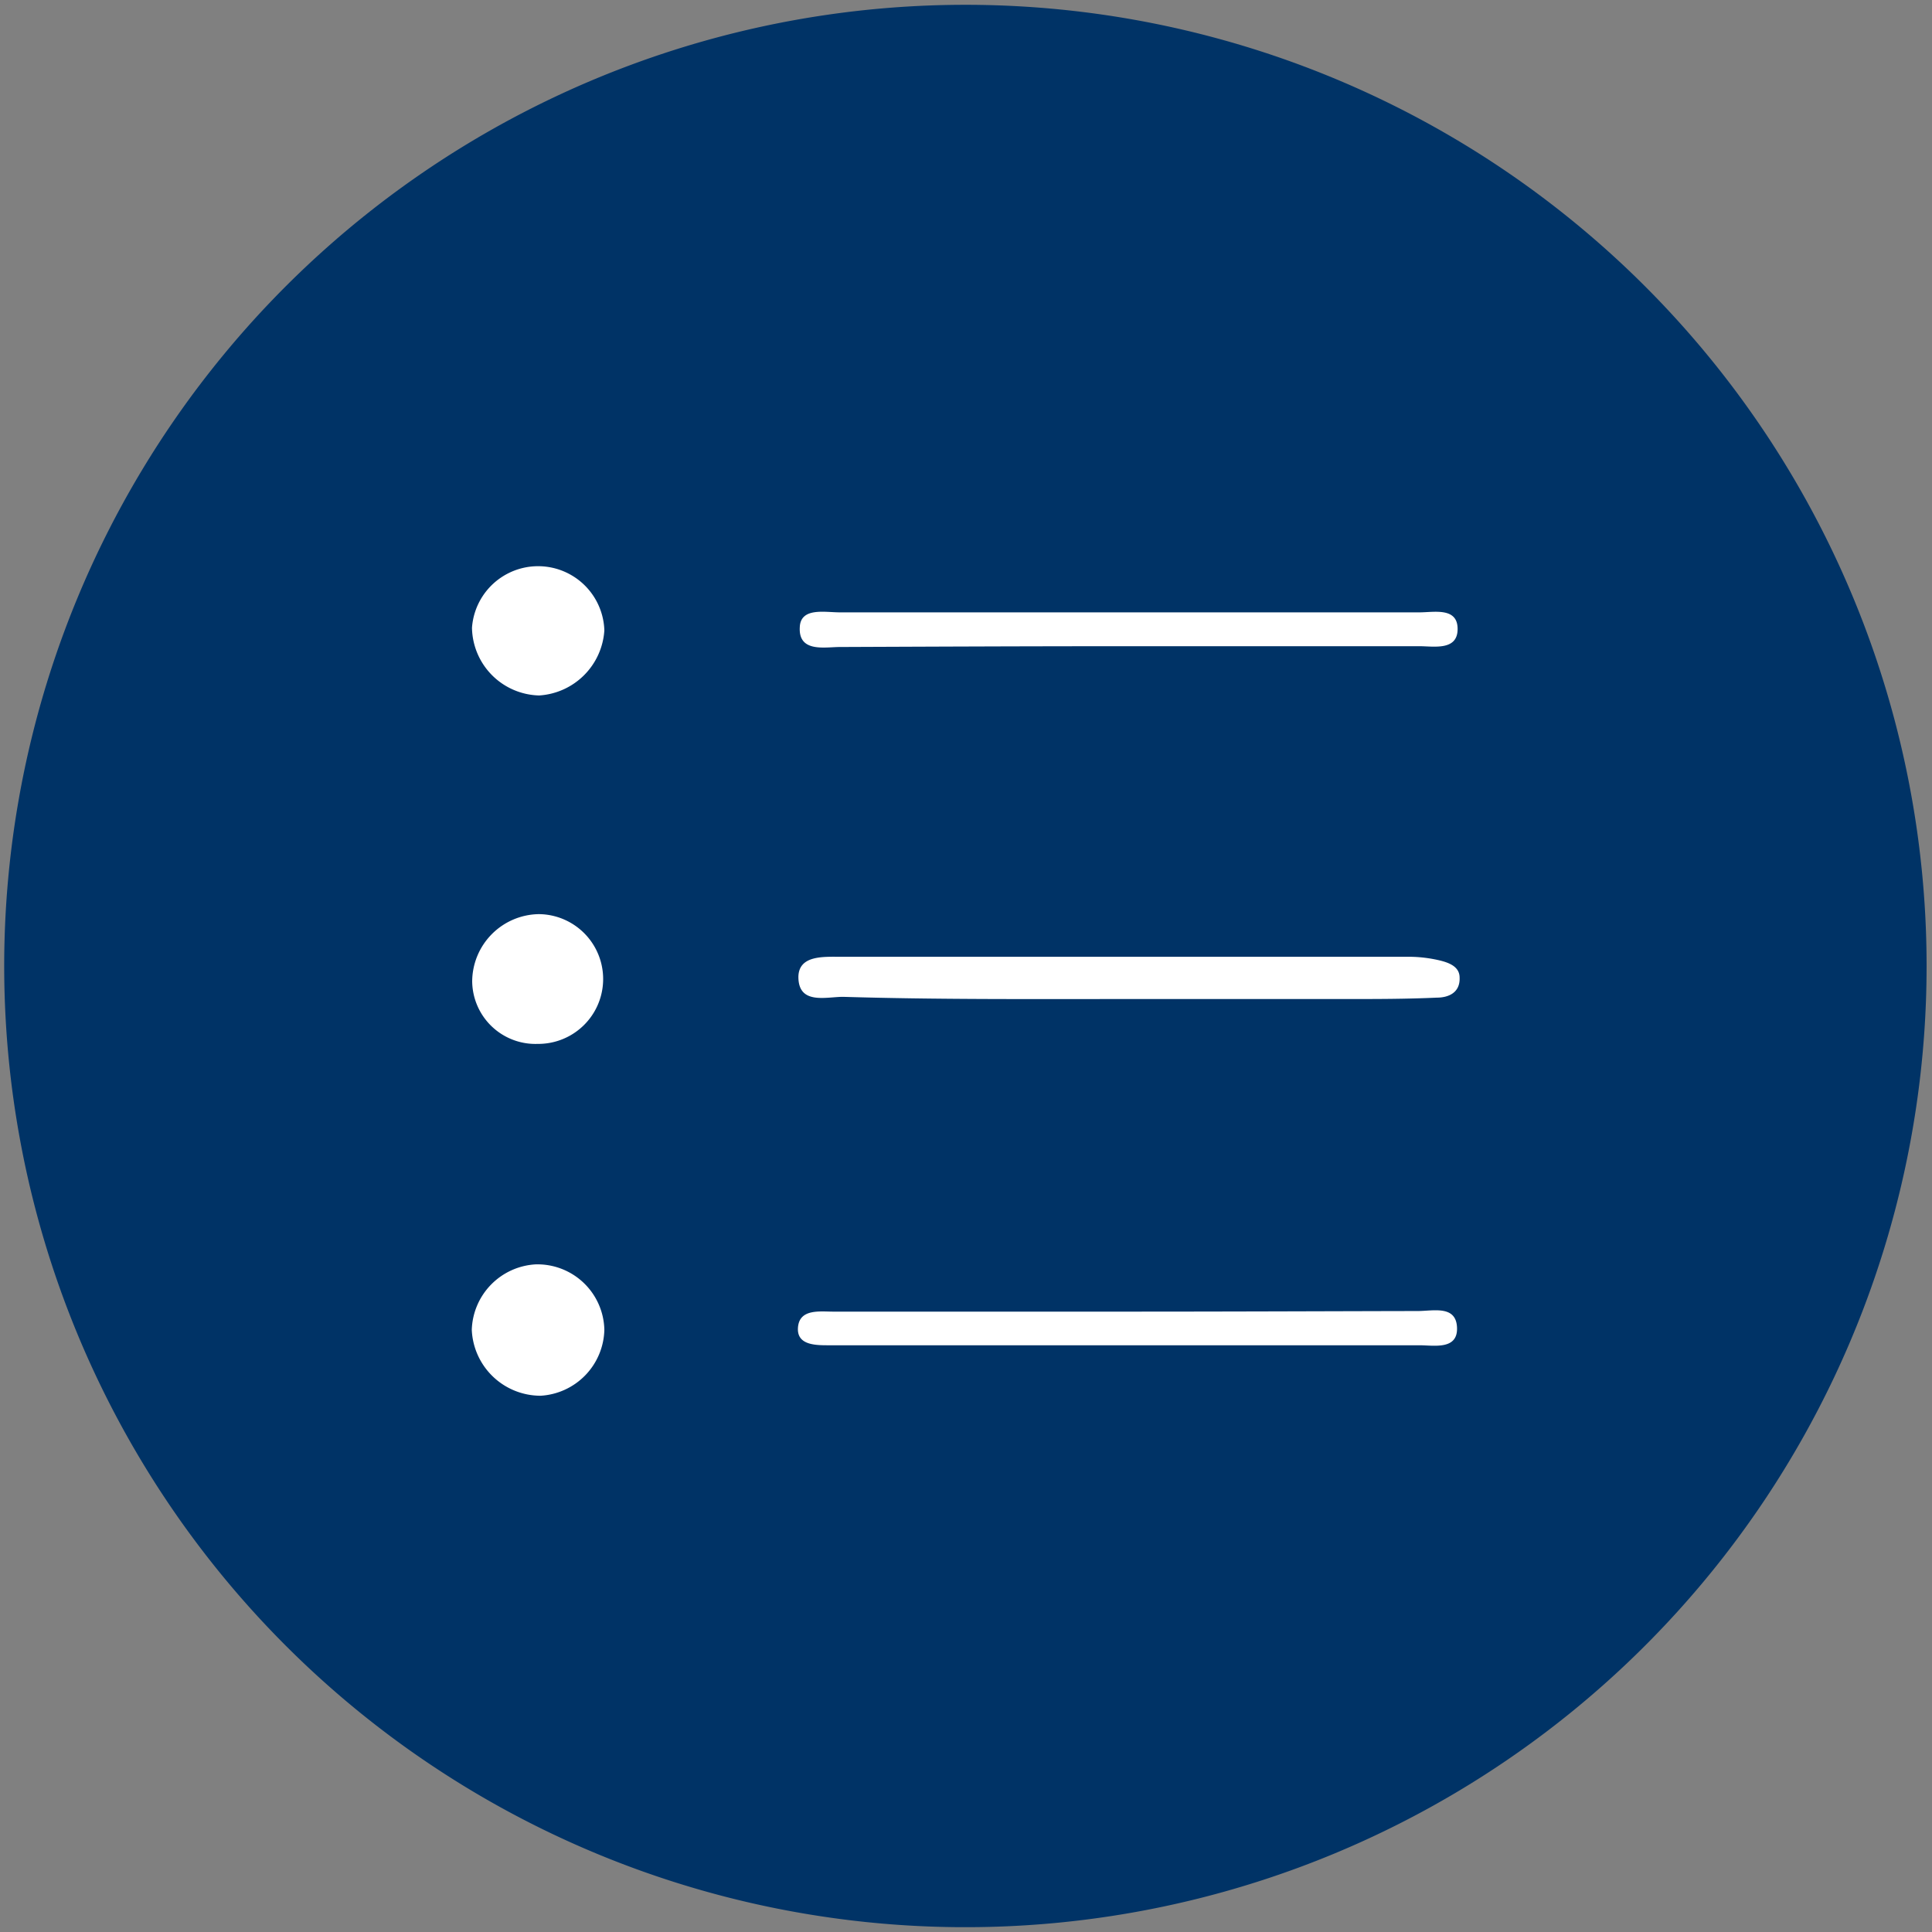
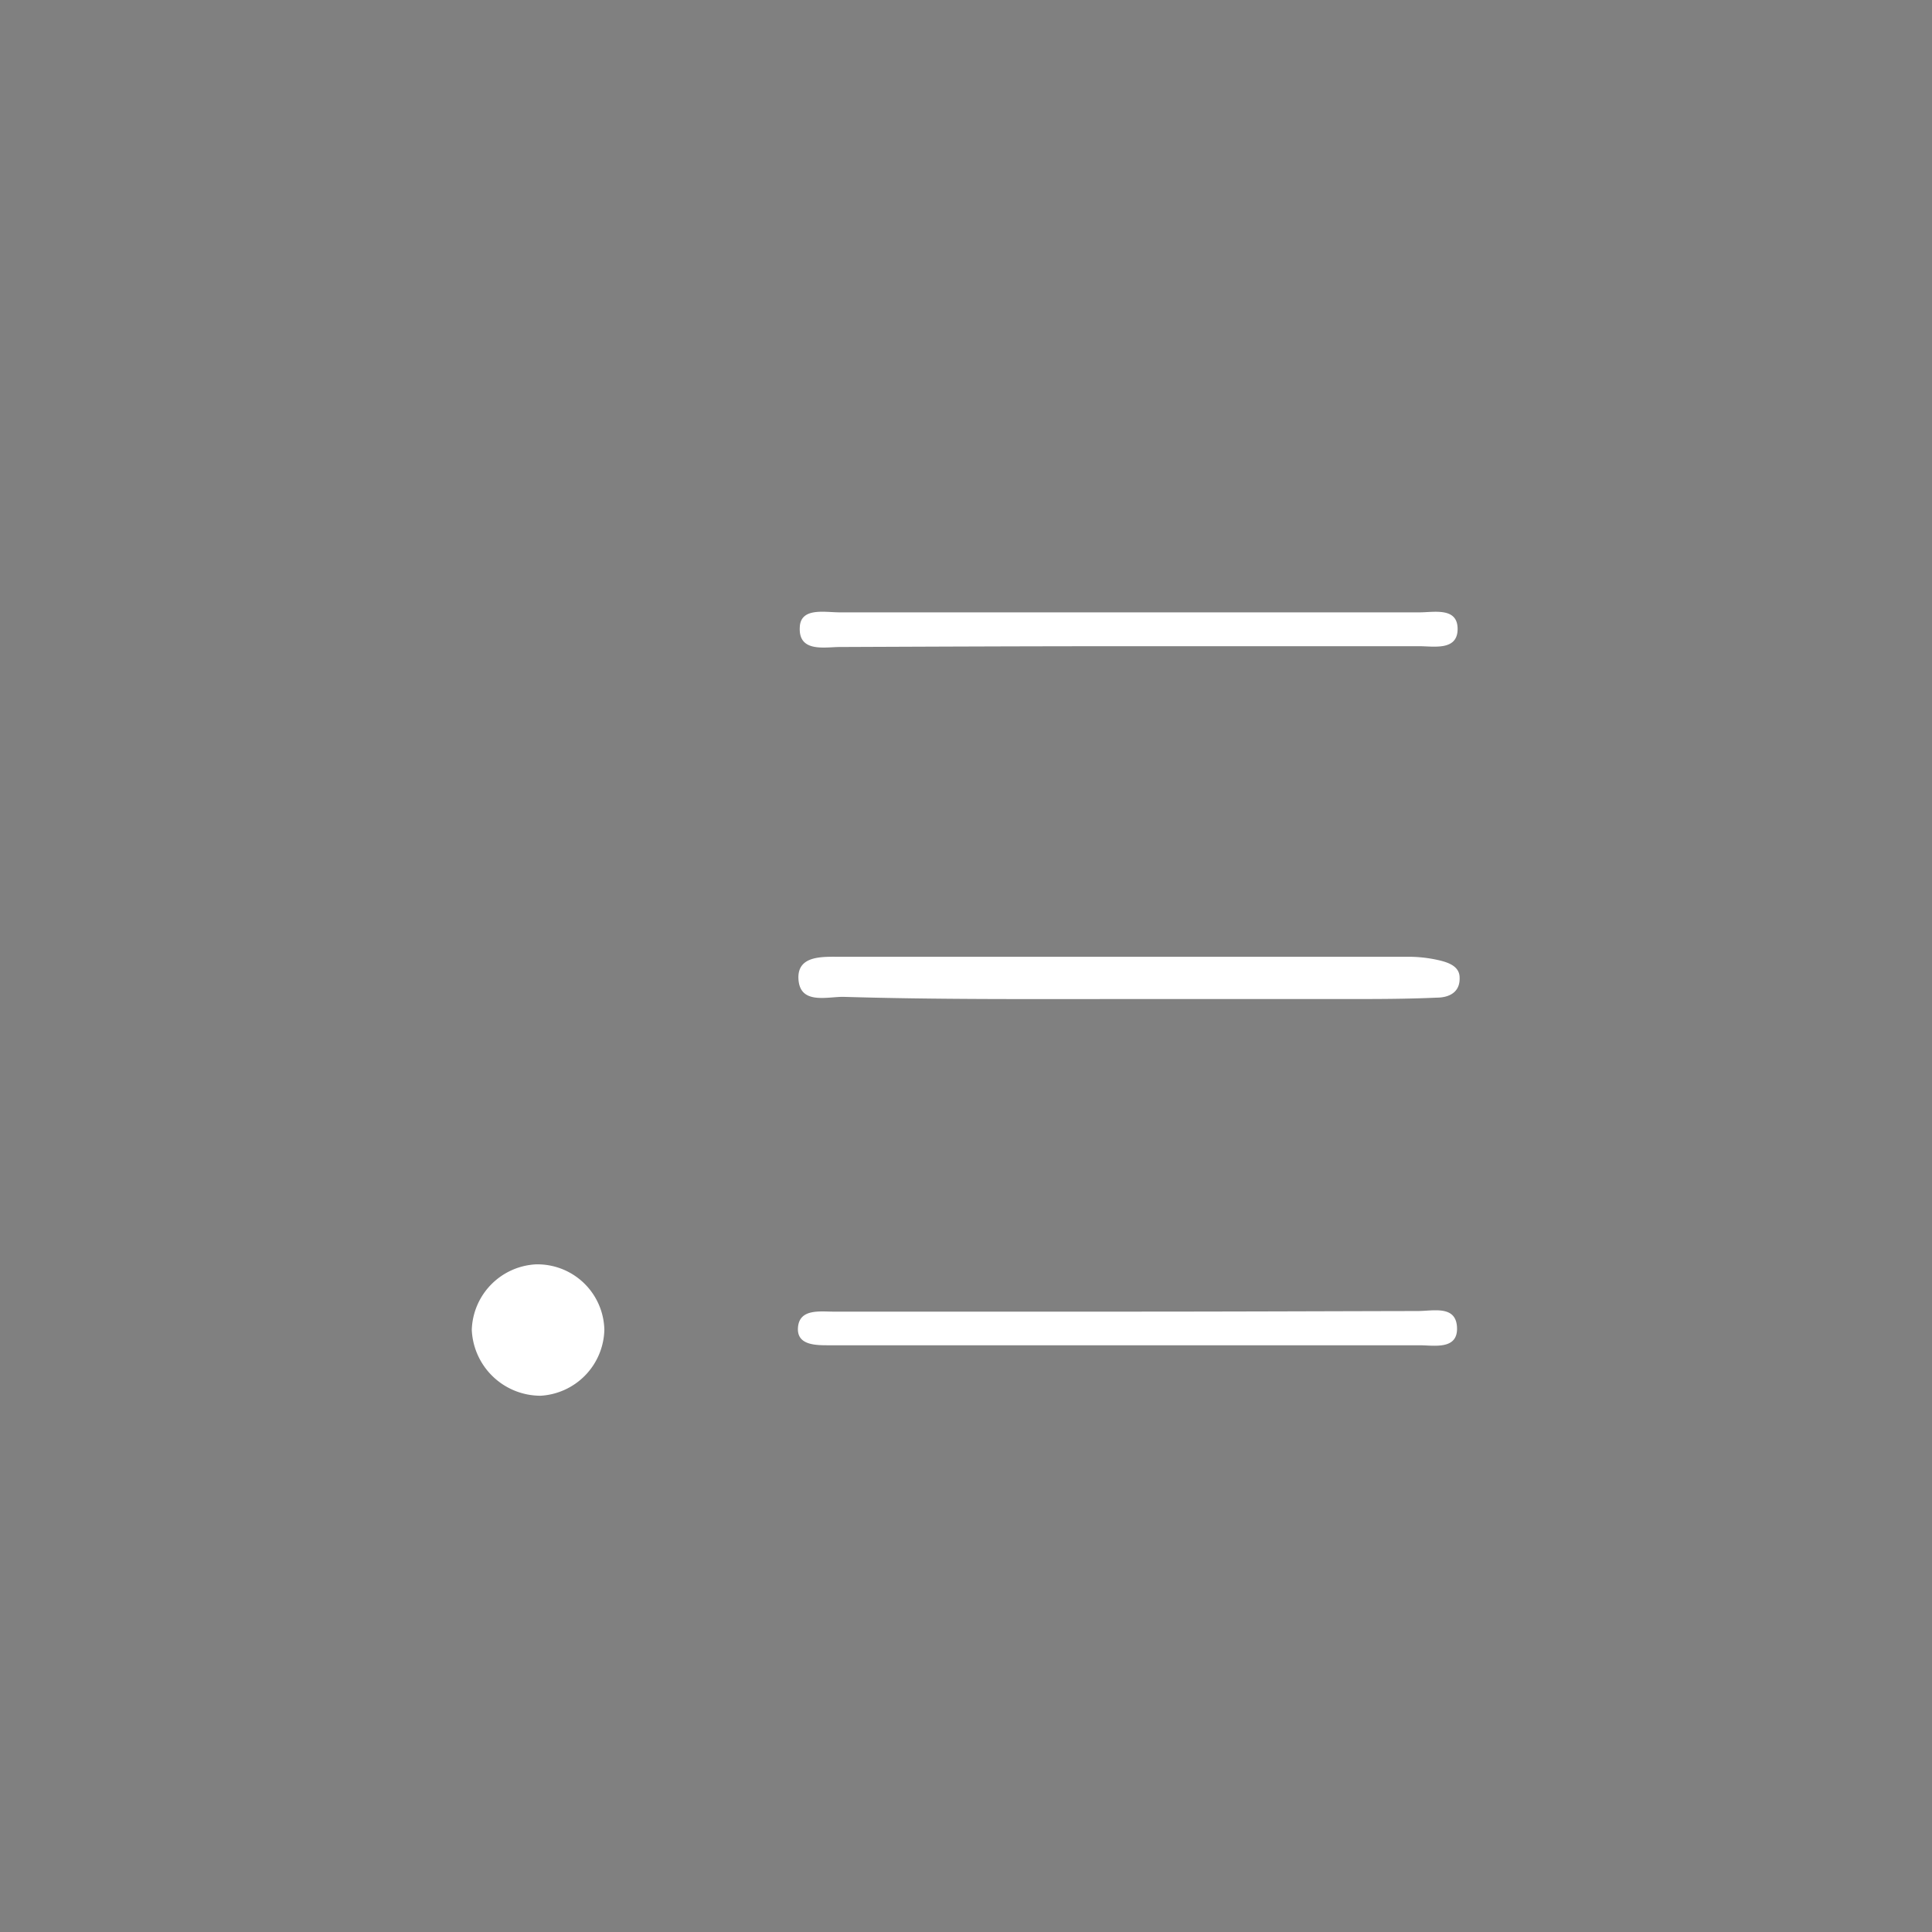
<svg xmlns="http://www.w3.org/2000/svg" id="Capa_1" data-name="Capa 1" viewBox="0 0 96.48 96.48">
  <rect x="0" y="0" width="96.48" height="96.48" fill="#808080" stroke="none" />
  <defs>
    <style>.cls-1{fill:#036;fill-rule:evenodd;}.cls-2{fill:#fff;}</style>
  </defs>
  <title>icono temario y incluye</title>
-   <path class="cls-1" d="M96.21,48.24a48,48,0,1,1-48-48A48,48,0,0,1,96.21,48.24Z" />
+   <path class="cls-1" d="M96.21,48.24A48,48,0,0,1,96.21,48.24Z" />
  <path class="cls-2" d="M56.2,49.89h11c1.52,0,3,0,4.55-.07.59,0,1.17-.25,1.14-1,0-.56-.55-.75-1-.86a6.82,6.82,0,0,0-1.42-.18H42c-.86,0-2.11-.09-2.13,1,0,1.41,1.38,1,2.23,1C46.78,49.92,51.49,49.89,56.2,49.89Zm.09-17.62h0c4.87,0,9.73,0,14.59,0,.72,0,1.91.24,1.91-.86s-1.18-.83-1.91-.83q-14.47,0-28.94,0c-.75,0-1.95-.26-2,.73-.08,1.29,1.25,1,2,1C46.72,32.29,51.51,32.27,56.29,32.27Zm.16,33.23h0c-4.94,0-9.89,0-14.84,0-.67,0-1.68-.15-1.76.78s.94.9,1.61.9q14.72,0,29.43,0c.71,0,1.92.25,1.87-.89s-1.22-.81-2-.82C66,65.48,61.24,65.5,56.45,65.5Z" />
-   <path class="cls-2" d="M26.91,45.65a3.24,3.24,0,1,1-.06,6.48A3.16,3.16,0,0,1,23.58,49,3.38,3.38,0,0,1,26.91,45.65Z" />
  <path class="cls-2" d="M30.18,66.41A3.38,3.38,0,0,1,27,69.7a3.44,3.44,0,0,1-3.44-3.29,3.38,3.38,0,0,1,3.19-3.27A3.34,3.34,0,0,1,30.18,66.41Z" />
-   <path class="cls-2" d="M30.18,31.48a3.48,3.48,0,0,1-3.26,3.25,3.44,3.44,0,0,1-3.35-3.38,3.31,3.31,0,0,1,6.61.13Z" />
</svg>